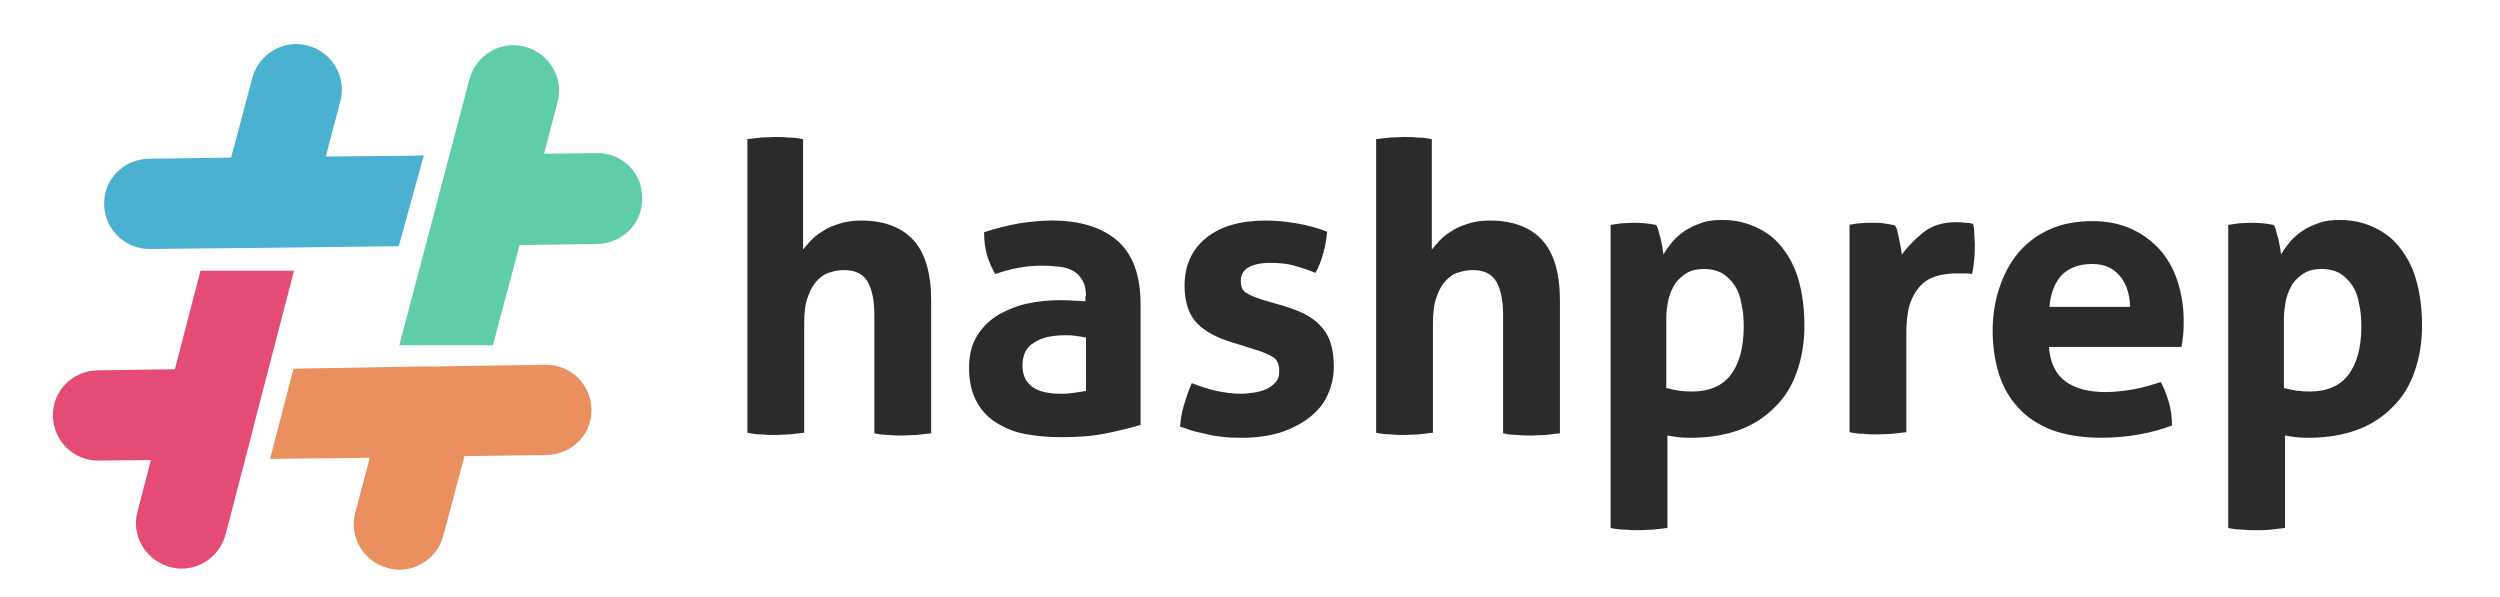
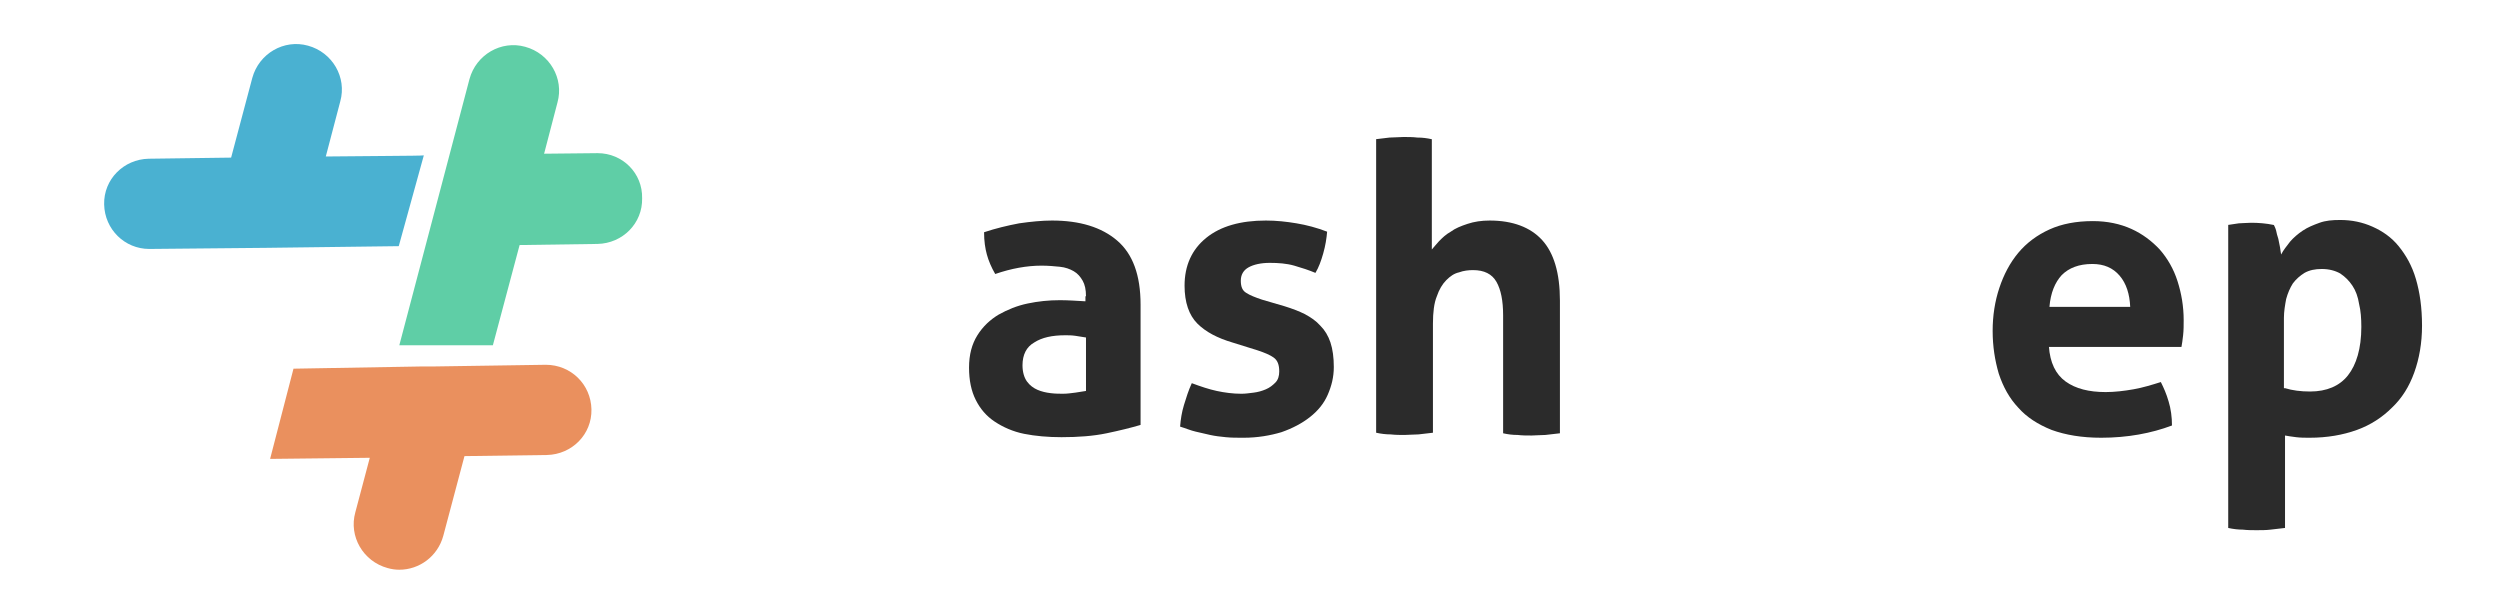
<svg xmlns="http://www.w3.org/2000/svg" version="1.1" id="Layer_1" x="0px" y="0px" viewBox="0 0 448.9 107.2" style="enable-background:new 0 0 448.9 107.2;" xml:space="preserve">
  <style type="text/css">
	.st0{fill:none;stroke:#000000;stroke-width:30;stroke-linecap:round;stroke-miterlimit:10;}
	.st1{fill:#E54C75;}
	.st2{fill:#EA905E;}
	.st3{fill:#4AB1D1;}
	.st4{fill:#5FCEA6;}
	.st5{fill:none;}
	.st6{enable-background:new    ;}
	.st7{fill:#2B2B2B;}
</style>
  <g>
    <path class="st0" d="M129.2,22.9" />
    <g>
-       <path class="st1" d="M45.6,76.3l7.2-27.7H36l-4.6,17.7l-13.9,0.2c-4.5,0.1-8.1,3.7-8,8.2s3.7,8,8.1,8h0.1l9.4-0.1l-2.4,9.2    c-1.2,4.3,1.4,8.8,5.8,10c0.7,0.2,1.4,0.3,2.1,0.3c3.6,0,6.9-2.4,7.9-6.1l5-19.2C45.5,76.6,45.6,76.4,45.6,76.3z" />
      <path class="st2" d="M98,65.5C98,65.5,97.9,65.5,98,65.5l-20,0.3c-0.8,0-1.5,0-2.2,0l-23.1,0.4l-4.2,16.2l17.9-0.2L63.8,92    c-1.2,4.3,1.4,8.8,5.8,10c0.7,0.2,1.4,0.3,2.1,0.3c3.6,0,6.9-2.4,7.9-6.1l3.8-14.3l14.8-0.2c4.5-0.1,8.1-3.7,8-8.2    C106.1,69,102.5,65.5,98,65.5z" />
      <g>
        <path class="st3" d="M58.5,28.1l2.6-9.9c1.2-4.3-1.4-8.8-5.8-10C51,7,46.5,9.6,45.3,14l-3.8,14.3l-14.8,0.2     c-4.5,0.1-8.1,3.7-8,8.2s3.7,8,8.1,8h0.1l21-0.2l23.7-0.3l4.5-16.3C75.3,28,66.2,28,58.5,28.1z" />
-         <path d="M76.2,27.9L76.2,27.9L76.2,27.9z" />
+         <path d="M76.2,27.9L76.2,27.9L76.2,27.9" />
      </g>
      <path class="st4" d="M107.3,27.5C107.3,27.5,107.2,27.5,107.3,27.5l-9.6,0.1l2.4-9.2c1.2-4.3-1.4-8.8-5.8-10    c-4.3-1.2-8.8,1.4-10,5.8L71.7,62h16.8l4.8-18l14-0.2c4.5-0.1,8.1-3.7,8-8.2C115.4,31.1,111.8,27.5,107.3,27.5z" />
    </g>
-     <path class="st0" d="M138.3,43.3" />
    <rect x="129.2" y="24.7" class="st5" width="388.4" height="82.6" />
    <g class="st6">
-       <path class="st7" d="M134.1,25c0.8-0.1,1.7-0.2,2.5-0.3c0.9,0,1.7-0.1,2.5-0.1c0.8,0,1.7,0,2.5,0.1c0.9,0,1.7,0.1,2.6,0.3v19.8    c0.3-0.4,0.8-0.9,1.3-1.5c0.6-0.6,1.2-1.2,2.1-1.7c0.8-0.6,1.8-1,3-1.4c1.2-0.4,2.5-0.6,4-0.6c4.1,0,7.3,1.2,9.4,3.5    c2.1,2.3,3.2,5.9,3.2,10.9v23.8c-0.9,0.1-1.7,0.2-2.6,0.3c-0.9,0-1.7,0.1-2.5,0.1c-0.8,0-1.7,0-2.5-0.1c-0.9,0-1.7-0.1-2.6-0.3    V56.6c0-2.6-0.4-4.6-1.2-6c-0.8-1.4-2.2-2.1-4.2-2.1c-0.8,0-1.7,0.1-2.5,0.4c-0.9,0.2-1.6,0.7-2.3,1.4c-0.7,0.7-1.3,1.7-1.7,2.9    c-0.5,1.2-0.7,2.9-0.7,4.9v19.6c-0.9,0.1-1.7,0.2-2.6,0.3c-0.9,0-1.7,0.1-2.5,0.1c-0.8,0-1.6,0-2.5-0.1c-0.8,0-1.7-0.1-2.6-0.3V25    z" />
      <path class="st7" d="M195,53.2c0-1.2-0.2-2.1-0.6-2.8c-0.4-0.7-0.9-1.3-1.6-1.7c-0.7-0.4-1.5-0.7-2.5-0.8c-1-0.1-2.1-0.2-3.3-0.2    c-2.6,0-5.4,0.5-8.3,1.5c-0.7-1.2-1.2-2.4-1.5-3.5c-0.3-1.1-0.5-2.4-0.5-4c2.1-0.7,4.2-1.2,6.3-1.6c2.1-0.3,4.1-0.5,5.9-0.5    c5,0,8.9,1.2,11.7,3.6c2.8,2.4,4.2,6.2,4.2,11.5v21.6c-1.7,0.5-3.7,1-6.1,1.5c-2.4,0.5-5.1,0.7-8.1,0.7c-2.4,0-4.7-0.2-6.7-0.6    c-2-0.4-3.8-1.2-5.3-2.2c-1.5-1-2.6-2.3-3.4-3.9s-1.2-3.5-1.2-5.8s0.5-4.2,1.5-5.8c1-1.6,2.3-2.8,3.8-3.7c1.6-0.9,3.3-1.6,5.2-2    c1.9-0.4,3.8-0.6,5.8-0.6c1.4,0,2.9,0.1,4.6,0.2V53.2z M195,60.6c-0.6-0.1-1.2-0.2-1.9-0.3c-0.7-0.1-1.3-0.1-1.8-0.1    c-2.4,0-4.2,0.4-5.6,1.3c-1.4,0.8-2.1,2.2-2.1,4.1c0,1.2,0.3,2.2,0.8,2.9c0.5,0.7,1.2,1.2,1.9,1.5c0.7,0.3,1.5,0.5,2.4,0.6    c0.8,0.1,1.6,0.1,2.2,0.1c0.7,0,1.4-0.1,2.2-0.2c0.7-0.1,1.3-0.2,1.9-0.3V60.6z" />
      <path class="st7" d="M221.3,61.5c-2.7-0.8-4.8-1.9-6.3-3.4c-1.5-1.5-2.3-3.8-2.3-6.8c0-3.6,1.3-6.5,3.9-8.6    c2.6-2.1,6.2-3.1,10.7-3.1c1.9,0,3.7,0.2,5.5,0.5c1.8,0.3,3.7,0.8,5.5,1.5c-0.1,1.2-0.3,2.5-0.7,3.9s-0.8,2.5-1.4,3.5    c-1.2-0.5-2.4-0.9-3.8-1.3c-1.4-0.4-2.9-0.5-4.4-0.5c-1.6,0-2.9,0.3-3.8,0.8c-0.9,0.5-1.4,1.3-1.4,2.4c0,1.1,0.3,1.8,1,2.2    c0.6,0.4,1.6,0.8,2.8,1.2l4.1,1.2c1.3,0.4,2.6,0.9,3.6,1.4c1.1,0.6,2,1.2,2.8,2.1c0.8,0.8,1.4,1.8,1.8,3c0.4,1.2,0.6,2.7,0.6,4.4    c0,1.8-0.4,3.4-1.1,5s-1.8,2.9-3.2,4c-1.4,1.1-3.1,2-5.1,2.7c-2,0.6-4.3,1-6.8,1c-1.2,0-2.2,0-3.2-0.1c-1-0.1-1.9-0.2-2.8-0.4    c-0.9-0.2-1.8-0.4-2.6-0.6c-0.9-0.2-1.8-0.6-2.8-0.9c0.1-1.3,0.3-2.6,0.7-3.9c0.4-1.3,0.8-2.6,1.4-3.9c1.6,0.6,3.1,1.1,4.5,1.4    c1.4,0.3,2.9,0.5,4.4,0.5c0.7,0,1.4-0.1,2.2-0.2c0.8-0.1,1.5-0.3,2.2-0.6c0.7-0.3,1.2-0.7,1.7-1.2c0.5-0.5,0.7-1.2,0.7-2    c0-1.2-0.3-2-1-2.5c-0.7-0.5-1.7-0.9-2.9-1.3L221.3,61.5z" />
      <path class="st7" d="M247,25c0.8-0.1,1.7-0.2,2.5-0.3c0.9,0,1.7-0.1,2.5-0.1c0.8,0,1.7,0,2.5,0.1c0.9,0,1.7,0.1,2.6,0.3v19.8    c0.3-0.4,0.8-0.9,1.3-1.5c0.6-0.6,1.2-1.2,2.1-1.7c0.8-0.6,1.8-1,3-1.4c1.2-0.4,2.5-0.6,4-0.6c4.1,0,7.3,1.2,9.4,3.5    c2.1,2.3,3.2,5.9,3.2,10.9v23.8c-0.9,0.1-1.7,0.2-2.6,0.3c-0.9,0-1.7,0.1-2.5,0.1c-0.8,0-1.7,0-2.5-0.1c-0.9,0-1.7-0.1-2.6-0.3    V56.6c0-2.6-0.4-4.6-1.2-6c-0.8-1.4-2.2-2.1-4.2-2.1c-0.8,0-1.7,0.1-2.5,0.4c-0.9,0.2-1.6,0.7-2.3,1.4c-0.7,0.7-1.3,1.7-1.7,2.9    c-0.5,1.2-0.7,2.9-0.7,4.9v19.6c-0.9,0.1-1.7,0.2-2.6,0.3c-0.9,0-1.7,0.1-2.5,0.1c-0.8,0-1.6,0-2.5-0.1c-0.8,0-1.7-0.1-2.6-0.3V25    z" />
-       <path class="st7" d="M289.1,40.4c0.7-0.1,1.3-0.2,2-0.3c0.6,0,1.4-0.1,2.2-0.1c1.3,0,2.7,0.1,4.1,0.4c0.1,0.2,0.3,0.6,0.4,1    c0.1,0.5,0.2,0.9,0.4,1.5c0.1,0.5,0.2,1,0.3,1.5c0.1,0.5,0.1,0.9,0.2,1.3c0.4-0.8,1-1.5,1.6-2.3c0.6-0.7,1.4-1.4,2.3-2    c0.9-0.6,1.9-1,3-1.4c1.1-0.4,2.3-0.5,3.7-0.5c2.1,0,4,0.4,5.8,1.2s3.4,1.9,4.7,3.5c1.3,1.6,2.4,3.5,3.1,5.9    c0.7,2.4,1.1,5.1,1.1,8.4c0,3.1-0.5,5.9-1.4,8.4c-0.9,2.5-2.2,4.6-4,6.3c-1.7,1.7-3.8,3.1-6.3,4c-2.5,0.9-5.3,1.4-8.5,1.4    c-0.8,0-1.6,0-2.4-0.1s-1.5-0.2-2-0.3v16.6c-0.9,0.1-1.8,0.2-2.6,0.3c-0.8,0-1.7,0.1-2.5,0.1c-0.8,0-1.6,0-2.5-0.1    c-0.8,0-1.7-0.1-2.6-0.3V40.4z M299.4,69.7c1.3,0.4,2.8,0.6,4.5,0.6c3,0,5.3-1,6.8-2.9s2.4-4.8,2.4-8.7c0-1.5-0.1-2.9-0.4-4.1    c-0.2-1.3-0.6-2.4-1.2-3.3s-1.3-1.6-2.2-2.2c-0.9-0.5-2-0.8-3.3-0.8c-1.2,0-2.2,0.2-3.1,0.7c-0.8,0.5-1.5,1.1-2.1,1.9    c-0.5,0.8-0.9,1.7-1.2,2.8c-0.2,1.1-0.4,2.2-0.4,3.4V69.7z" />
-       <path class="st7" d="M331.9,40.4c0.7-0.1,1.4-0.3,2.1-0.3c0.6-0.1,1.4-0.1,2.1-0.1c0.7,0,1.4,0,2.1,0.1c0.7,0.1,1.4,0.2,2.1,0.4    c0.1,0.2,0.3,0.6,0.4,1c0.1,0.5,0.2,0.9,0.3,1.4c0.1,0.5,0.2,1,0.3,1.5s0.1,0.9,0.2,1.3c1.1-1.5,2.4-2.8,3.9-4    c1.5-1.2,3.5-1.8,5.8-1.8c0.5,0,1,0,1.7,0.1c0.6,0,1.1,0.1,1.4,0.2c0.1,0.5,0.2,1,0.2,1.7c0,0.6,0.1,1.3,0.1,1.9    c0,0.8,0,1.7-0.1,2.7c-0.1,1-0.2,1.9-0.4,2.7c-0.5-0.1-1.1-0.1-1.8-0.1c-0.6,0-1,0-1.2,0c-0.8,0-1.7,0.1-2.7,0.3    c-1,0.2-2,0.6-2.9,1.3c-0.9,0.7-1.7,1.8-2.3,3.2c-0.6,1.4-0.9,3.5-0.9,6v17.7c-0.9,0.1-1.7,0.2-2.6,0.3c-0.9,0-1.7,0.1-2.5,0.1    c-0.8,0-1.6,0-2.5-0.1c-0.8,0-1.7-0.1-2.6-0.3V40.4z" />
      <path class="st7" d="M367.9,62.2c0.2,2.9,1.2,5,3,6.3c1.8,1.3,4.2,1.9,7.2,1.9c1.6,0,3.3-0.2,5-0.5c1.7-0.3,3.3-0.8,4.9-1.3    c0.5,1,1,2.1,1.4,3.5c0.4,1.3,0.6,2.8,0.6,4.3c-3.7,1.4-8,2.2-12.7,2.2c-3.5,0-6.4-0.5-8.9-1.4c-2.5-1-4.5-2.3-6-4    c-1.6-1.7-2.7-3.7-3.5-6.1c-0.7-2.4-1.1-4.9-1.1-7.7c0-2.7,0.4-5.3,1.2-7.7c0.8-2.4,1.9-4.5,3.4-6.3c1.5-1.8,3.4-3.2,5.6-4.2    c2.2-1,4.8-1.5,7.8-1.5c2.6,0,4.9,0.5,6.9,1.4c2,0.9,3.7,2.2,5.1,3.7c1.4,1.6,2.5,3.5,3.2,5.7c0.7,2.2,1.1,4.5,1.1,7    c0,0.9,0,1.8-0.1,2.7c-0.1,0.9-0.2,1.6-0.3,2.1H367.9z M382.5,55.1c-0.1-2.3-0.7-4.2-1.9-5.6c-1.2-1.4-2.8-2.1-4.9-2.1    c-2.4,0-4.2,0.7-5.5,2c-1.2,1.3-2,3.2-2.2,5.7H382.5z" />
      <path class="st7" d="M400,40.4c0.7-0.1,1.3-0.2,2-0.3c0.6,0,1.4-0.1,2.2-0.1c1.3,0,2.7,0.1,4.1,0.4c0.1,0.2,0.3,0.6,0.4,1    c0.1,0.5,0.2,0.9,0.4,1.5c0.1,0.5,0.2,1,0.3,1.5s0.1,0.9,0.2,1.3c0.4-0.8,1-1.5,1.6-2.3c0.6-0.7,1.4-1.4,2.3-2    c0.9-0.6,1.9-1,3-1.4c1.1-0.4,2.3-0.5,3.7-0.5c2.1,0,4,0.4,5.8,1.2c1.8,0.8,3.4,1.9,4.7,3.5c1.3,1.6,2.4,3.5,3.1,5.9    c0.7,2.4,1.1,5.1,1.1,8.4c0,3.1-0.5,5.9-1.4,8.4c-0.9,2.5-2.2,4.6-4,6.3c-1.7,1.7-3.8,3.1-6.3,4c-2.5,0.9-5.3,1.4-8.5,1.4    c-0.8,0-1.6,0-2.4-0.1s-1.5-0.2-2-0.3v16.6c-0.9,0.1-1.8,0.2-2.6,0.3s-1.7,0.1-2.5,0.1c-0.8,0-1.6,0-2.5-0.1    c-0.8,0-1.7-0.1-2.6-0.3V40.4z M410.3,69.7c1.3,0.4,2.8,0.6,4.5,0.6c3,0,5.3-1,6.8-2.9s2.4-4.8,2.4-8.7c0-1.5-0.1-2.9-0.4-4.1    c-0.2-1.3-0.6-2.4-1.2-3.3s-1.3-1.6-2.2-2.2c-0.9-0.5-2-0.8-3.3-0.8c-1.2,0-2.2,0.2-3.1,0.7c-0.8,0.5-1.5,1.1-2.1,1.9    c-0.5,0.8-0.9,1.7-1.2,2.8c-0.2,1.1-0.4,2.2-0.4,3.4V69.7z" />
    </g>
  </g>
</svg>